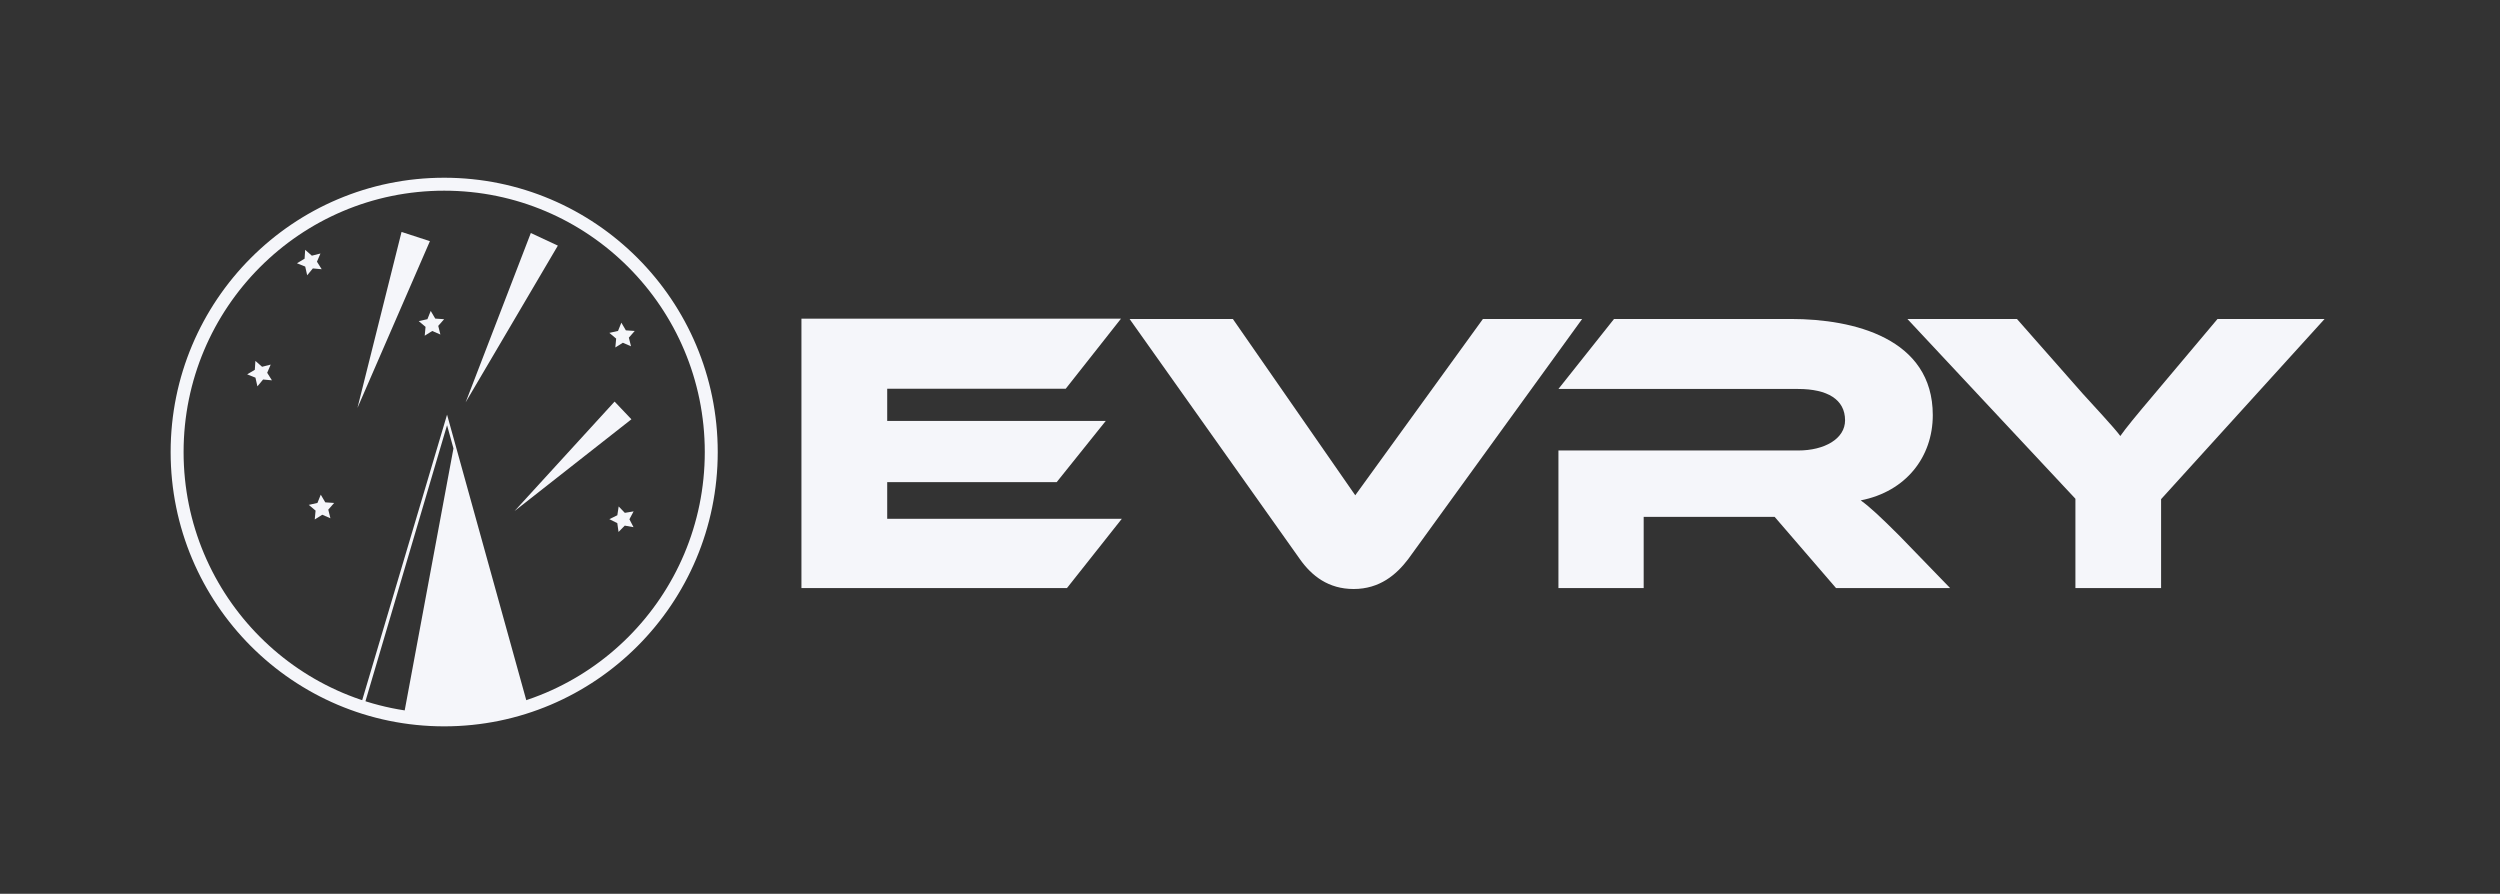
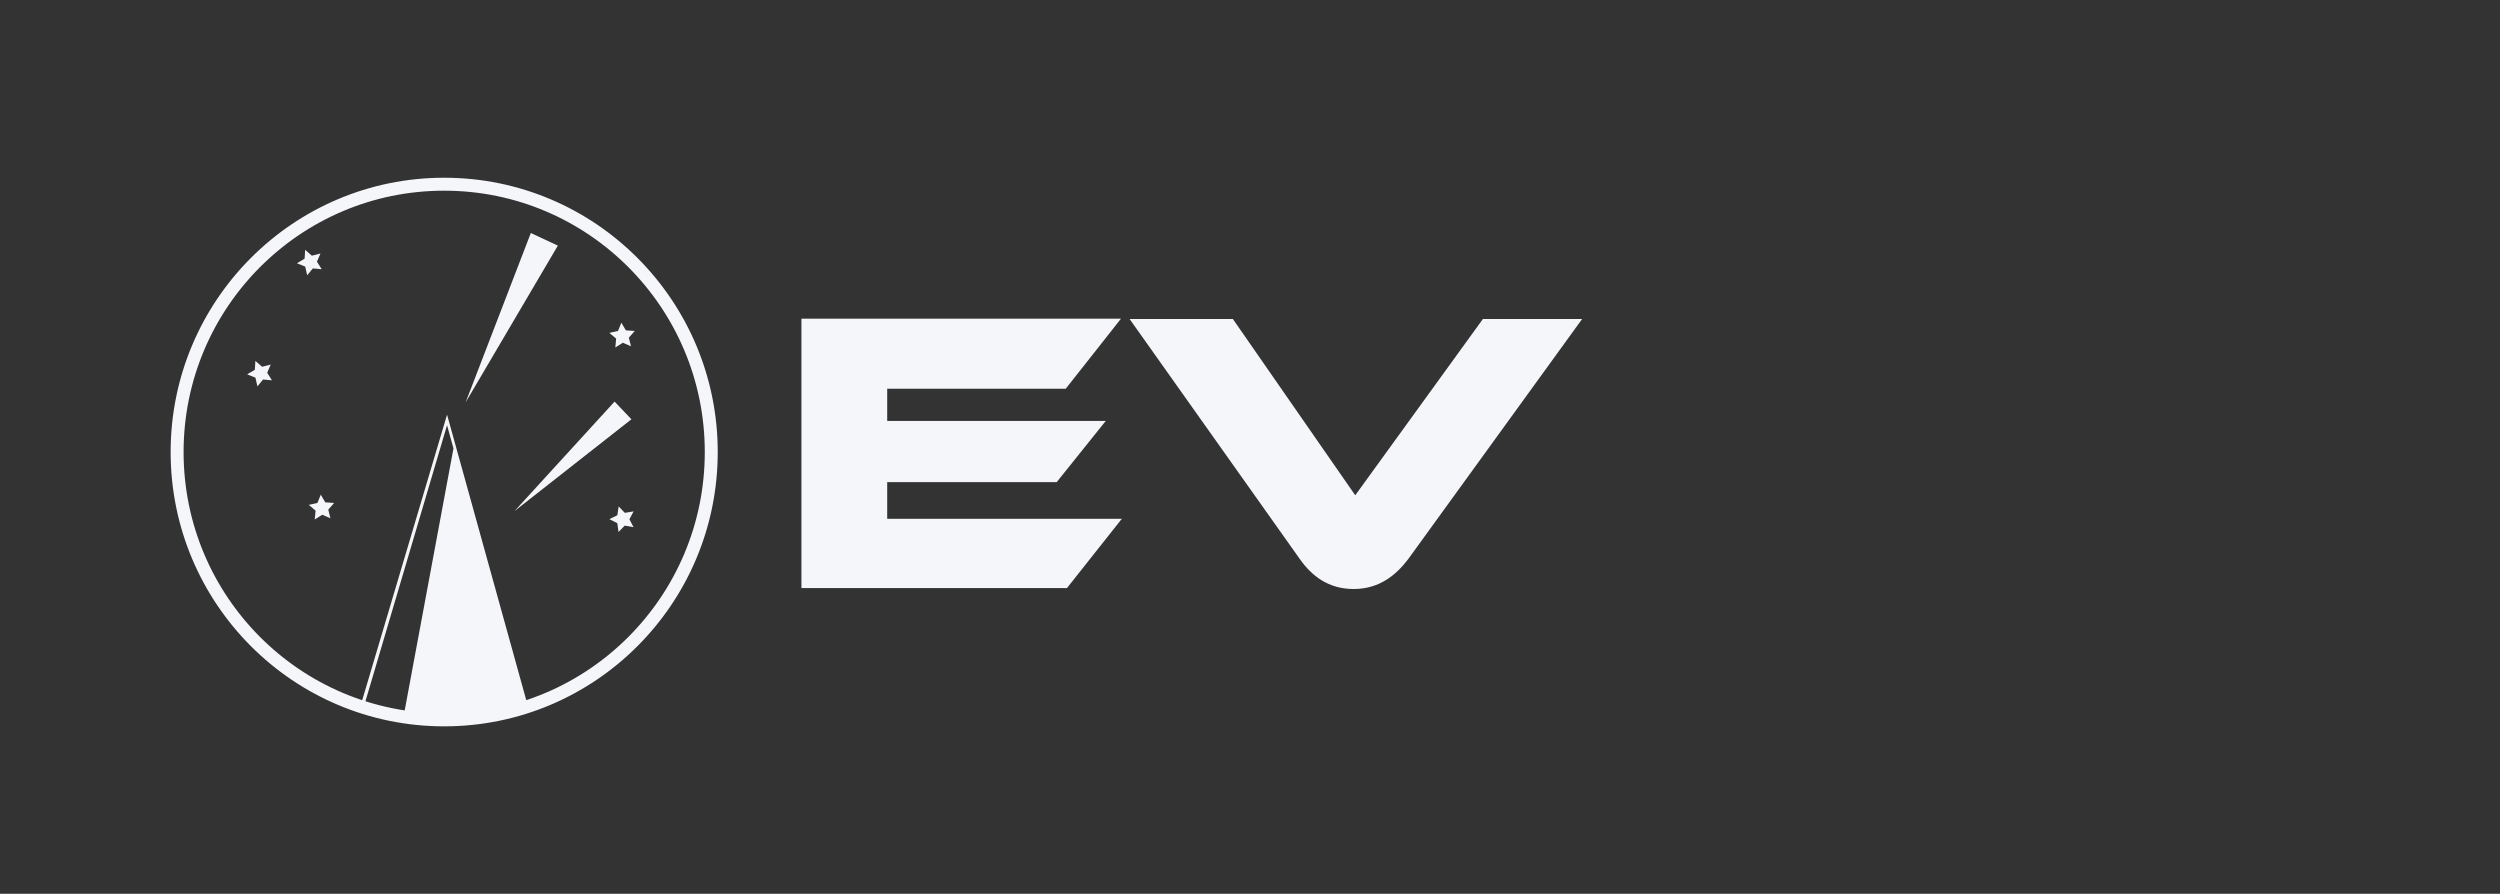
<svg xmlns="http://www.w3.org/2000/svg" fill="none" height="100%" overflow="visible" preserveAspectRatio="none" style="display: block;" viewBox="0 0 193 69" width="100%">
  <rect x="0" y="0" width="193" height="69" fill="#333333" stroke="none" />
  <g id="EVRY_RGB 2">
    <g id="Logo">
      <g id="Group">
        <g id="Group_2">
          <path d="M86.605 40.05L82.371 45.397H61.871V24.599H86.542L82.275 30.009H68.492V32.496H85.364L81.576 37.221H68.492V40.05H86.605Z" fill="#F5F6FA" id="Vector" />
          <path d="M95.176 24.625L104.625 38.236L114.482 24.625H122.142L108.706 43.172C107.796 44.367 106.509 45.471 104.5 45.471C102.554 45.471 101.267 44.459 100.356 43.172L87.204 24.625H95.176Z" fill="#F5F6FA" id="Vector_2" />
-           <path d="M150.546 45.397H141.74L137.002 39.901H126.892V45.397H120.311V34.778H138.814C140.849 34.778 142.439 33.878 142.439 32.449C142.439 30.834 141.072 30.028 138.814 30.028H120.311L124.603 24.625H138.275C143.108 24.625 149.211 26.116 149.211 32.046C149.211 35.275 147.145 37.945 143.647 38.629C144.378 39.157 145.173 39.902 146.636 41.361L150.546 45.397Z" fill="#F5F6FA" id="Vector_3" />
-           <path d="M179.458 24.625L166.836 38.535V45.397H160.222V38.504L147.25 24.625H155.708L160.795 30.4C161.463 31.145 163.244 33.039 163.688 33.66C164.101 33.07 164.833 32.17 166.359 30.369L171.192 24.625H179.458Z" fill="#F5F6FA" id="Vector_4" />
        </g>
        <g id="Group_3">
          <path d="M34.291 55.574C45.678 55.574 54.909 46.317 54.909 34.898C54.909 23.479 45.678 14.221 34.291 14.221C22.904 14.221 13.673 23.479 13.673 34.898C13.673 46.317 22.904 55.574 34.291 55.574Z" id="Vector_5" stroke="#F5F6FA" />
          <path d="M24.836 20.785L24.153 20.722L23.714 21.251L23.562 20.579L22.925 20.324L23.514 19.972L23.559 19.286L24.075 19.739L24.739 19.571L24.469 20.203L24.836 20.785Z" fill="#F5F6FA" id="Vector_6" />
          <path d="M20.993 29.361L20.311 29.298L19.872 29.826L19.72 29.155L19.082 28.9L19.672 28.548L19.717 27.862L20.233 28.315L20.897 28.147L20.627 28.779L20.993 29.361Z" fill="#F5F6FA" id="Vector_7" />
          <path d="M25.508 40.011L24.879 39.738L24.298 40.103L24.363 39.419L23.837 38.977L24.506 38.827L24.763 38.189L25.111 38.781L25.796 38.828L25.343 39.344L25.508 40.011Z" fill="#F5F6FA" id="Vector_8" />
-           <path d="M33.998 25.826L33.369 25.552L32.788 25.917L32.852 25.233L32.327 24.791L32.996 24.641L33.252 24.003L33.601 24.595L34.286 24.642L33.832 25.158L33.998 25.826Z" fill="#F5F6FA" id="Vector_9" />
          <path d="M48.714 26.733L48.084 26.46L47.503 26.825L47.568 26.141L47.042 25.699L47.712 25.549L47.968 24.911L48.317 25.503L49.001 25.55L48.548 26.066L48.714 26.733Z" fill="#F5F6FA" id="Vector_10" />
          <path d="M48.908 40.698L48.232 40.578L47.751 41.068L47.655 40.386L47.042 40.079L47.658 39.777L47.761 39.097L48.237 39.592L48.914 39.479L48.591 40.086L48.908 40.698Z" fill="#F5F6FA" id="Vector_11" />
-           <path d="M27.596 31.491L30.999 17.906L33.189 18.618L27.596 31.491Z" fill="#F5F6FA" id="Vector_12" />
          <path d="M35.949 31.056L40.98 17.988L43.066 18.962L35.949 31.056Z" fill="#F5F6FA" id="Vector_13" />
          <path d="M39.722 39.454L47.446 31.003L48.745 32.369L39.722 39.454Z" fill="#F5F6FA" id="Vector_14" />
          <path d="M34.513 32.012L27.819 54.535C27.819 54.535 32.971 56.983 40.762 54.535L34.513 32.012ZM31.151 55.336C31.151 55.336 28.641 54.971 28.073 54.608L34.513 32.825L35.007 34.62L31.151 55.336Z" fill="#F5F6FA" id="Vector_15" />
        </g>
      </g>
    </g>
  </g>
</svg>